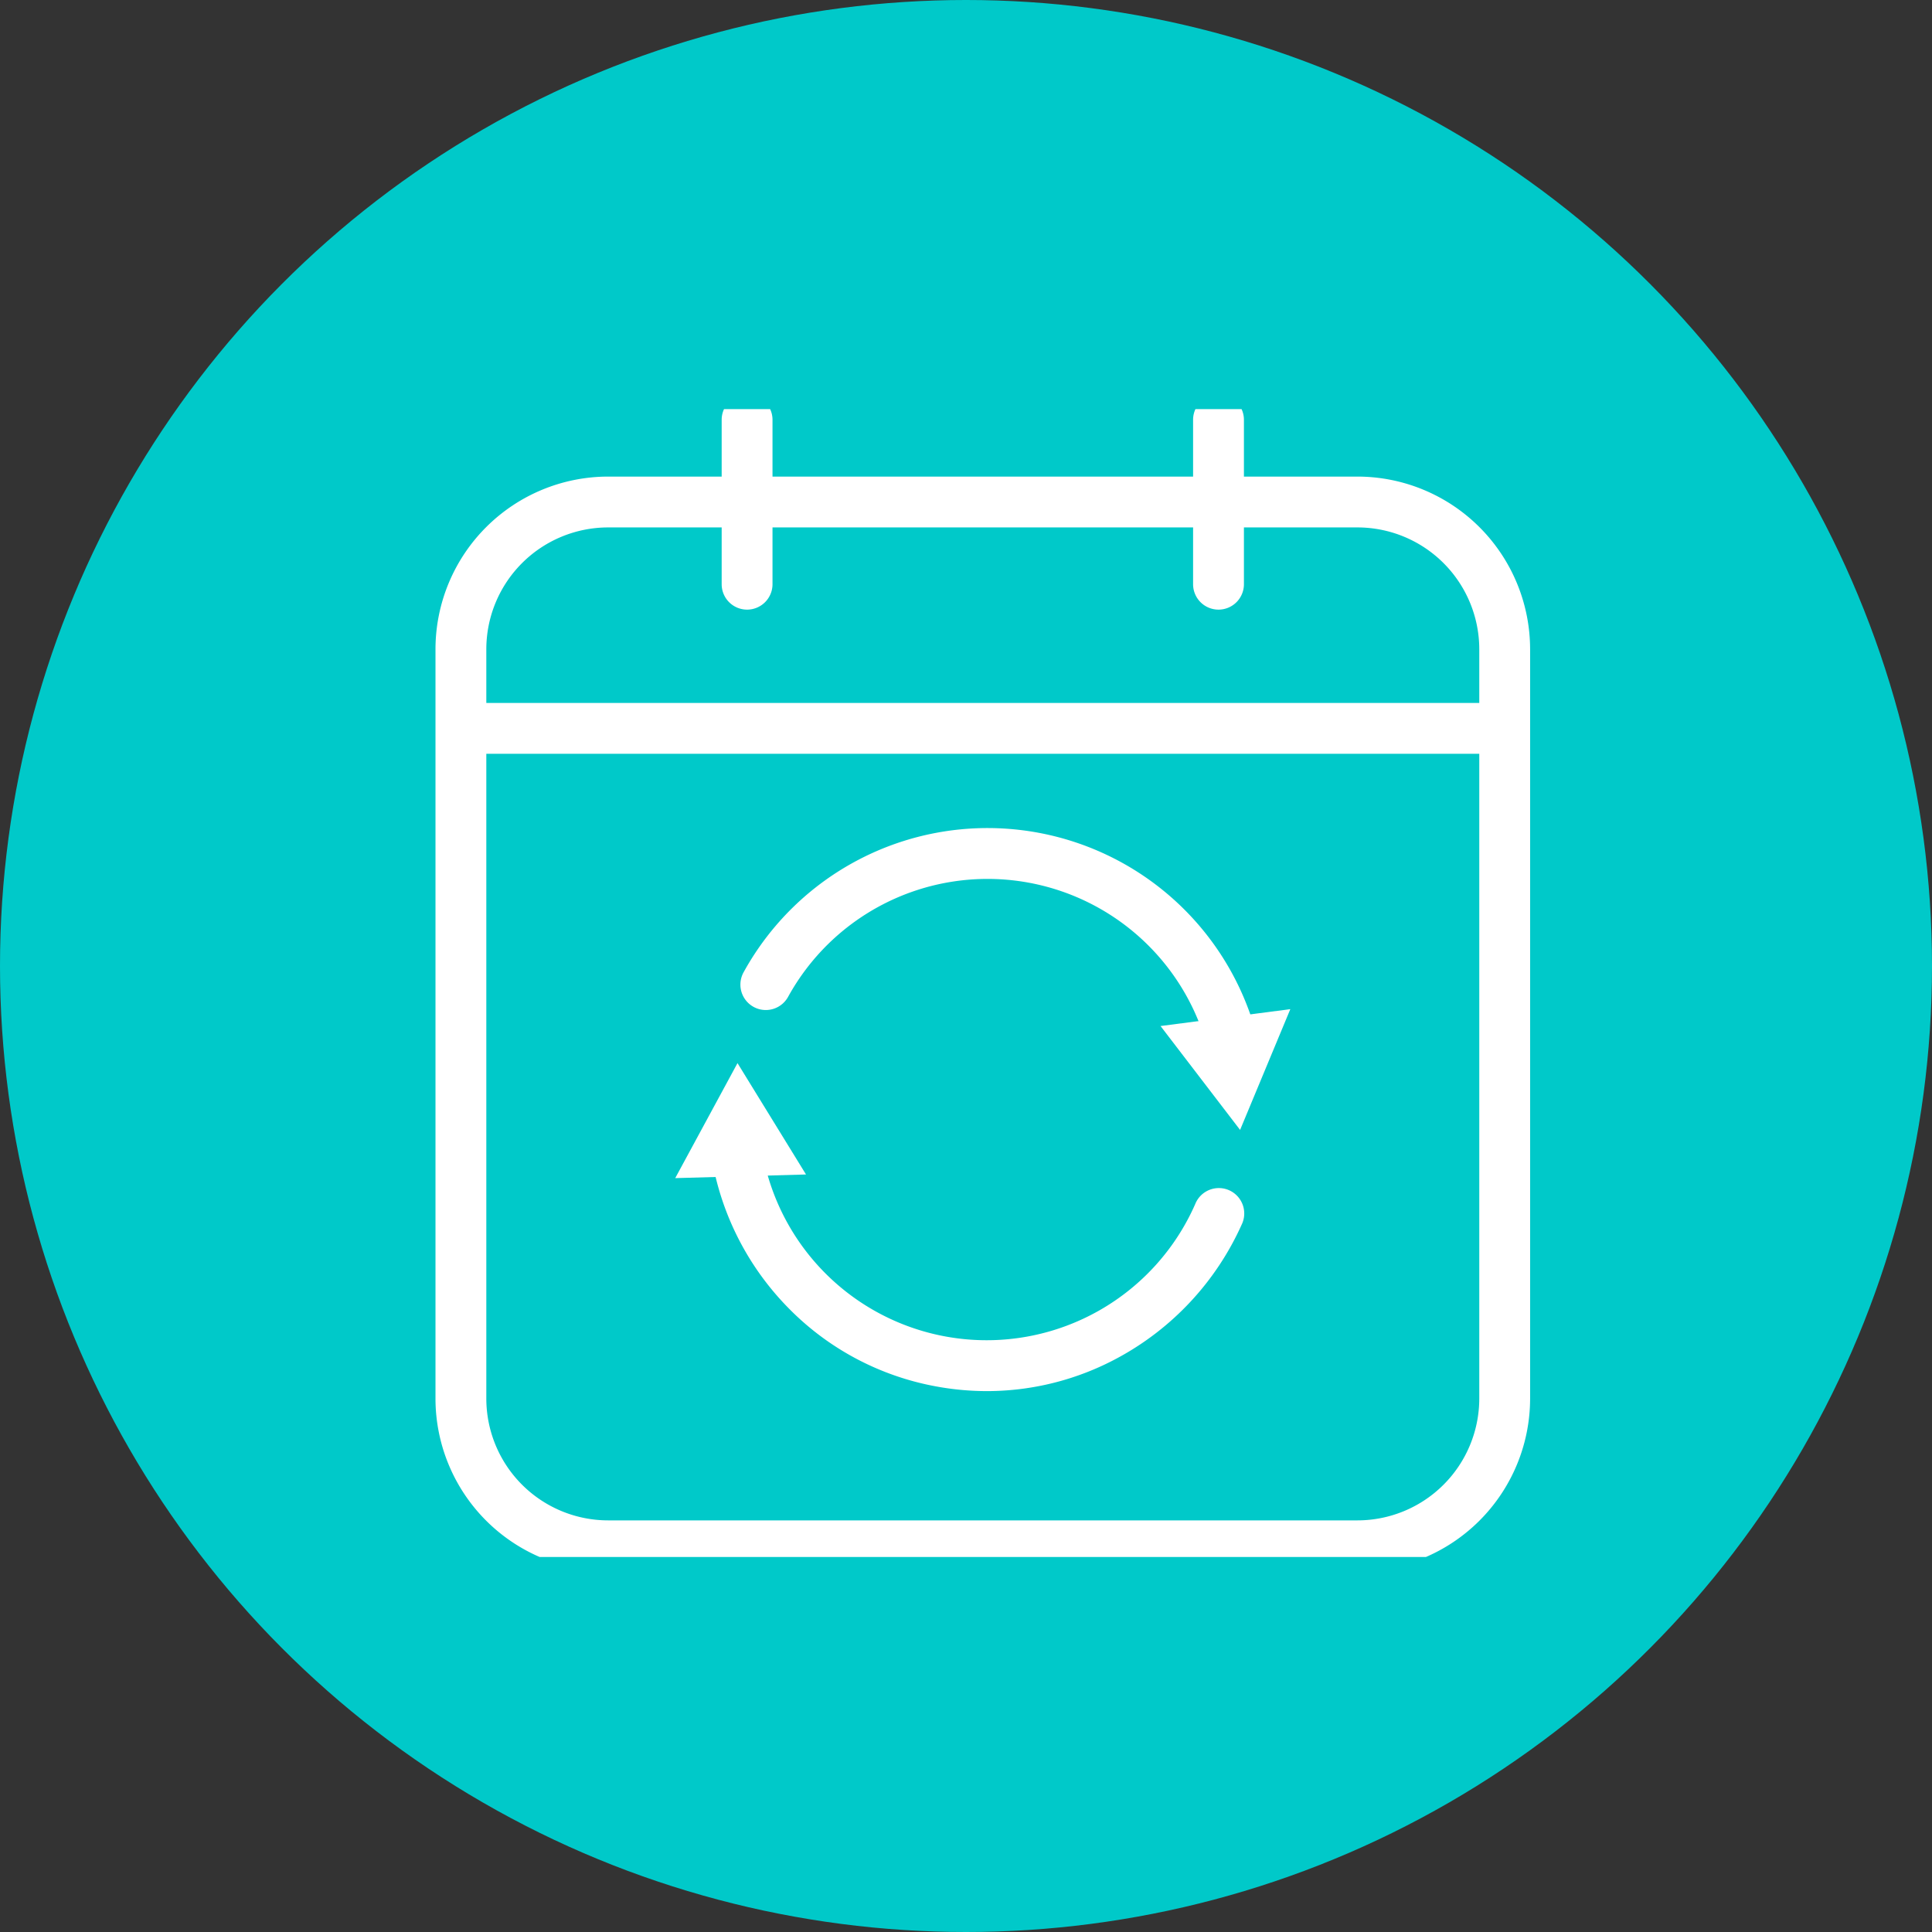
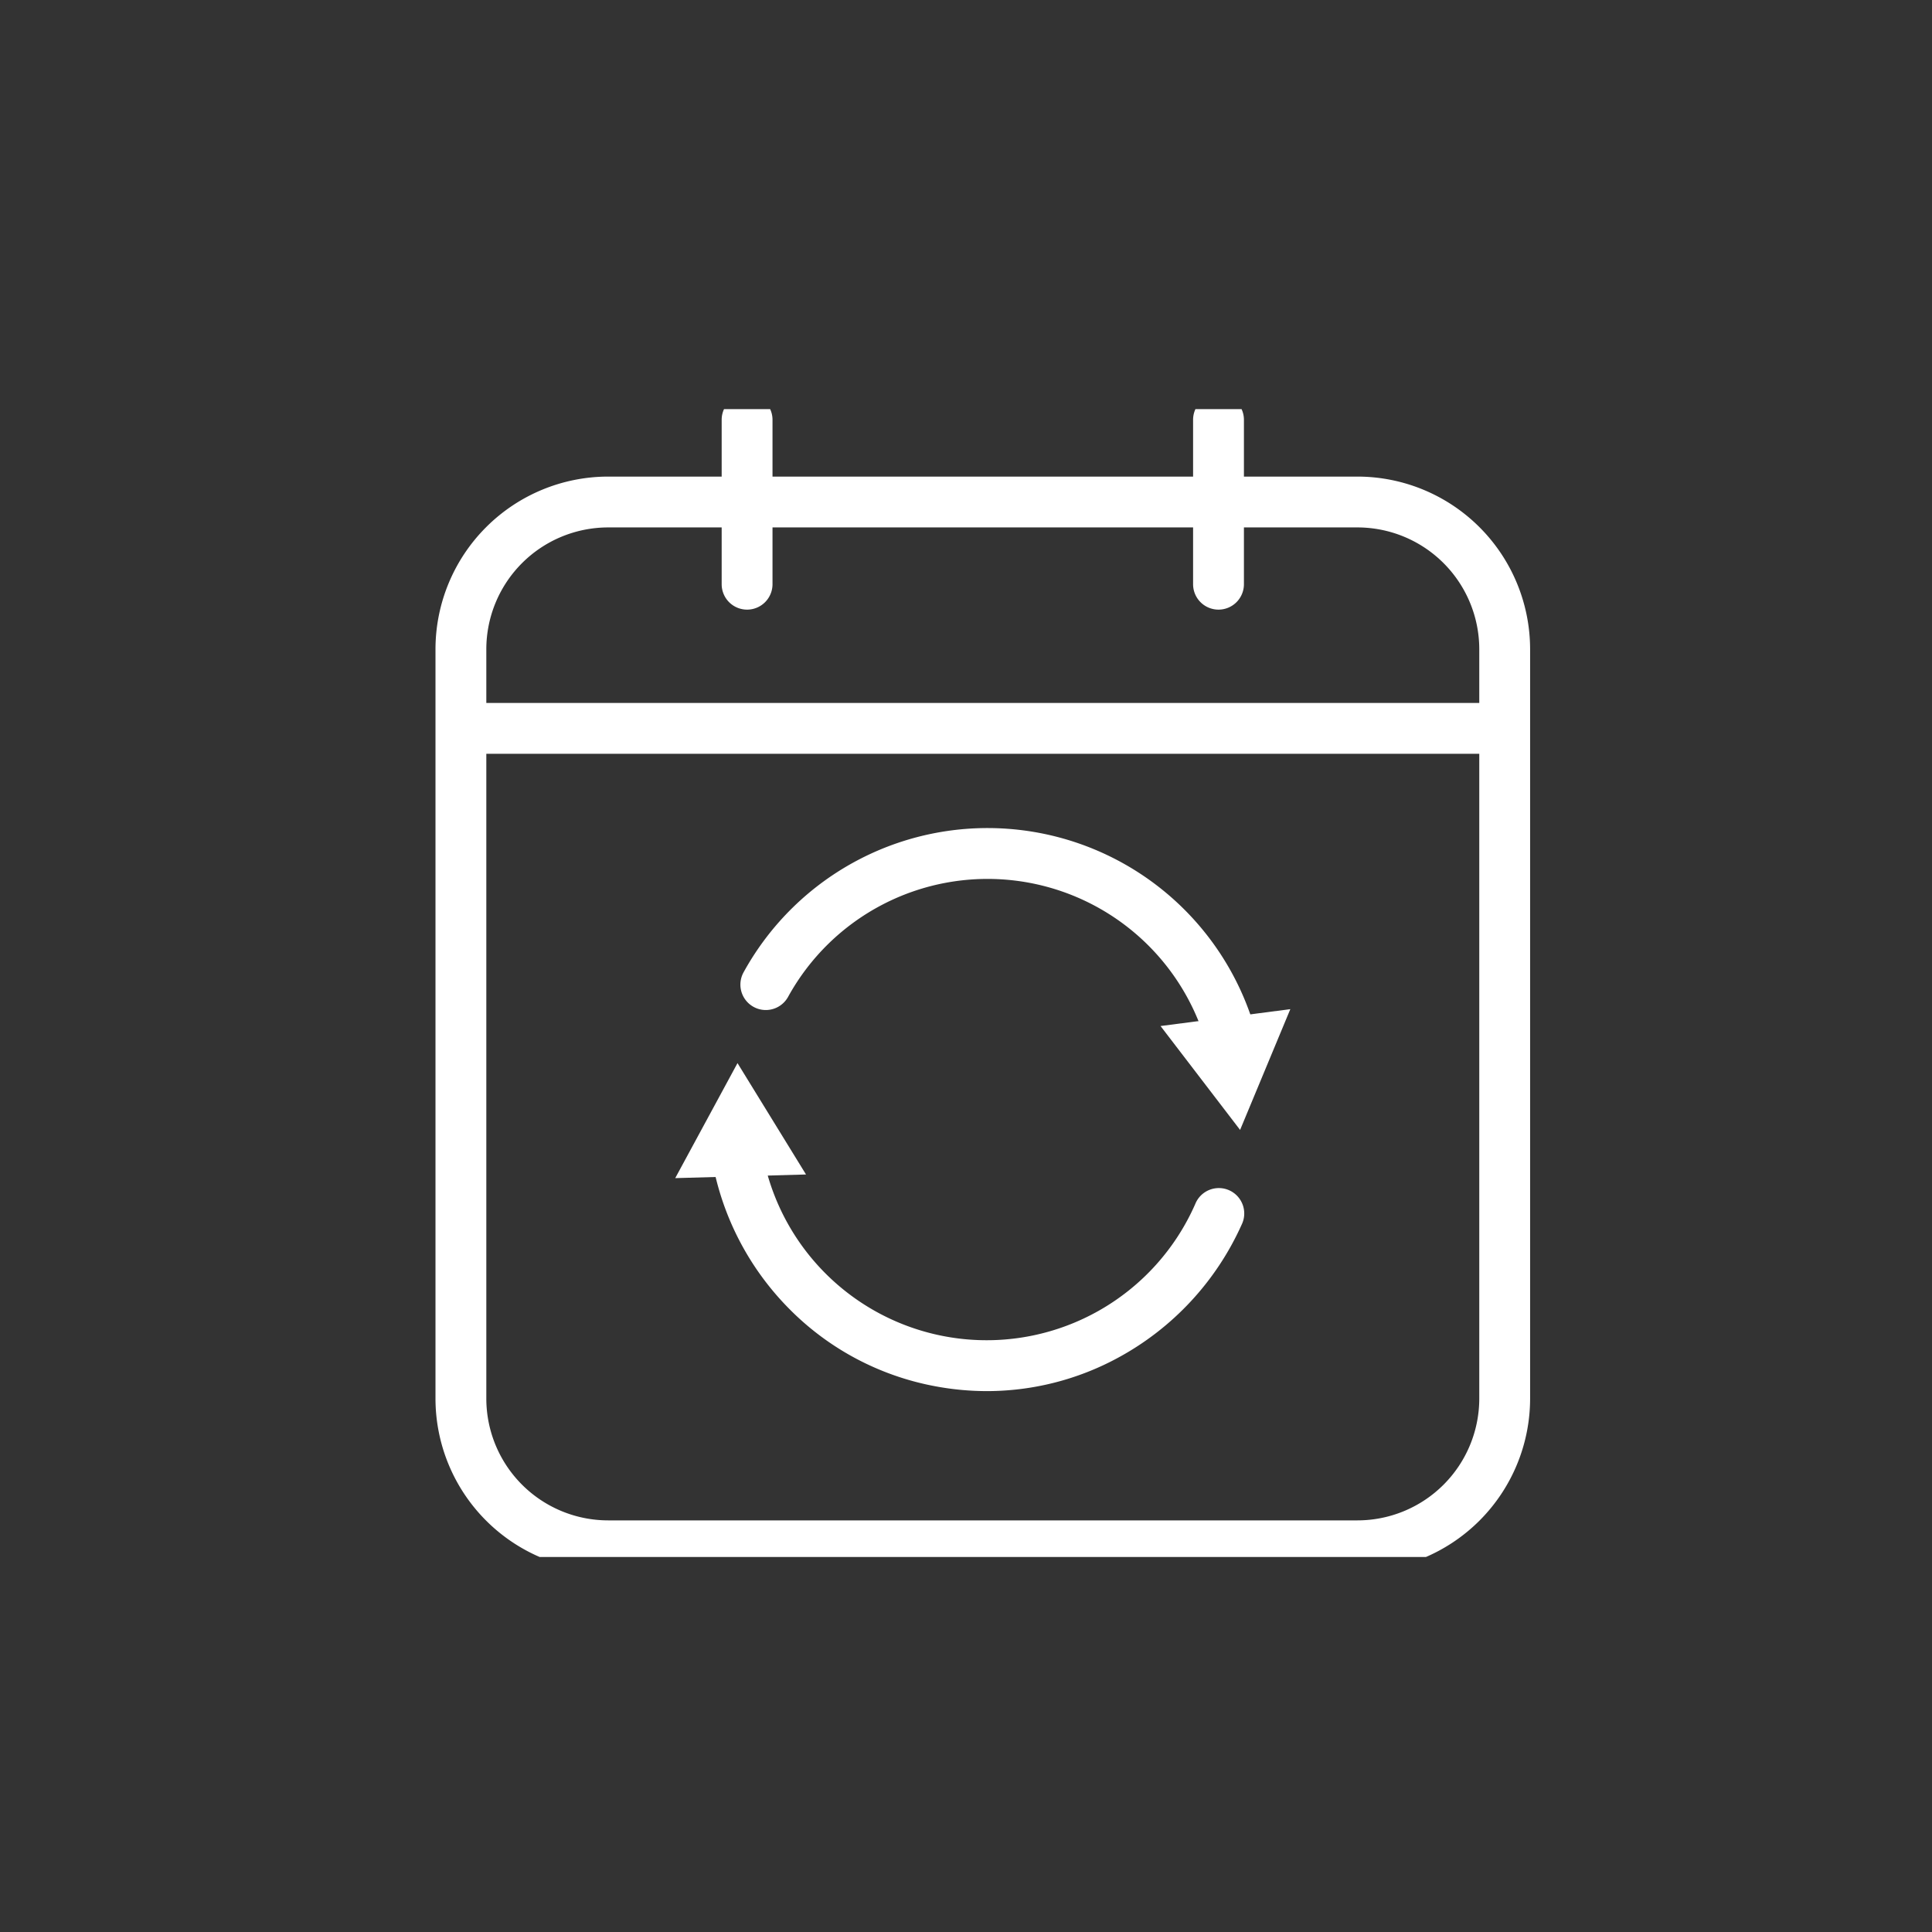
<svg xmlns="http://www.w3.org/2000/svg" width="170" height="170" viewBox="0 0 170 170">
  <rect x="0" y="0" width="170" height="170" fill="#333333" stroke="none" />
  <defs>
    <clipPath id="clip-path">
      <rect id="長方形_14973" data-name="長方形 14973" width="101" height="101" transform="translate(0.217 0.216)" fill="#fff" />
    </clipPath>
  </defs>
  <g id="グループ_4084" data-name="グループ 4084" transform="translate(-1289 -2356)">
-     <circle id="楕円形_475" data-name="楕円形 475" cx="85" cy="85" r="85" transform="translate(1289 2356)" fill="#00c9c9" />
    <g id="月額制プラン" transform="translate(1324.784 2391.784)" clip-path="url(#clip-path)">
      <g id="Layer_1" transform="translate(2.535 -1.082)">
        <g id="グループ_3957" data-name="グループ 3957" transform="translate(0 0)">
          <g id="グループ_3953" data-name="グループ 3953">
            <path id="長方形_14975" data-name="長方形 14975" d="M14.438-.75H80.38A15.205,15.205,0,0,1,95.568,14.438V80.38A15.205,15.205,0,0,1,80.38,95.568H14.438A15.205,15.205,0,0,1-.75,80.38V14.438A15.205,15.205,0,0,1,14.438-.75ZM80.38,91.095A10.727,10.727,0,0,0,91.095,80.38V14.438A10.727,10.727,0,0,0,80.38,3.723H14.438A10.727,10.727,0,0,0,3.723,14.438V80.38A10.727,10.727,0,0,0,14.438,91.095Z" transform="translate(0.75 7.984)" fill="#fff" />
            <g id="グループ_3952" data-name="グループ 3952" transform="translate(25.182)">
              <path id="線_274" data-name="線 274" d="M1.486,18.19A2.236,2.236,0,0,1-.75,15.954V1.486a2.236,2.236,0,0,1,4.473,0V15.954A2.236,2.236,0,0,1,1.486,18.19Z" transform="translate(0.75 0.75)" fill="#fff" />
              <path id="線_275" data-name="線 275" d="M1.486,18.19A2.236,2.236,0,0,1-.75,15.954V1.486a2.236,2.236,0,0,1,4.473,0V15.954A2.236,2.236,0,0,1,1.486,18.19Z" transform="translate(42.231 0.75)" fill="#fff" />
            </g>
            <path id="線_276" data-name="線 276" d="M91.845,3.723H0V-.75H91.845Z" transform="translate(2.236 27.902)" fill="#fff" />
          </g>
          <g id="グループ_3956" data-name="グループ 3956" transform="translate(21.095 38.155)">
            <g id="グループ_3954" data-name="グループ 3954" transform="translate(5.73)">
              <path id="パス_60069" data-name="パス 60069" d="M51.773,33a2.237,2.237,0,0,1-2.145-1.607,20.028,20.028,0,0,0-36.8-4.092,2.236,2.236,0,0,1-3.907-2.177,24.5,24.5,0,0,1,45,5.009A2.238,2.238,0,0,1,51.773,33Z" transform="translate(-8.633 -12.432)" fill="#fff" />
              <path id="パス_60070" data-name="パス 60070" d="M32.449,17.778l-4.42,10.627-7-9.142Z" transform="translate(15.945 -1.838)" fill="#fff" />
            </g>
            <g id="グループ_3955" data-name="グループ 3955" transform="translate(0 20.688)">
              <path id="パス_60071" data-name="パス 60071" d="M32,44.213a24.731,24.731,0,0,1-4.525-.421,24.293,24.293,0,0,1-13-6.94,24.7,24.7,0,0,1-6.641-12.81,2.236,2.236,0,1,1,4.4-.814,20.047,20.047,0,0,0,38.087,4.522A2.236,2.236,0,1,1,54.4,29.575,24.916,24.916,0,0,1,43.5,41.292,24.2,24.2,0,0,1,32,44.213Z" transform="translate(-4.563 -15.352)" fill="#fff" />
              <path id="パス_60072" data-name="パス 60072" d="M6.711,29.49,12.191,19.37l6.028,9.8Z" transform="translate(-6.711 -19.37)" fill="#fff" />
            </g>
          </g>
        </g>
      </g>
    </g>
  </g>
</svg>